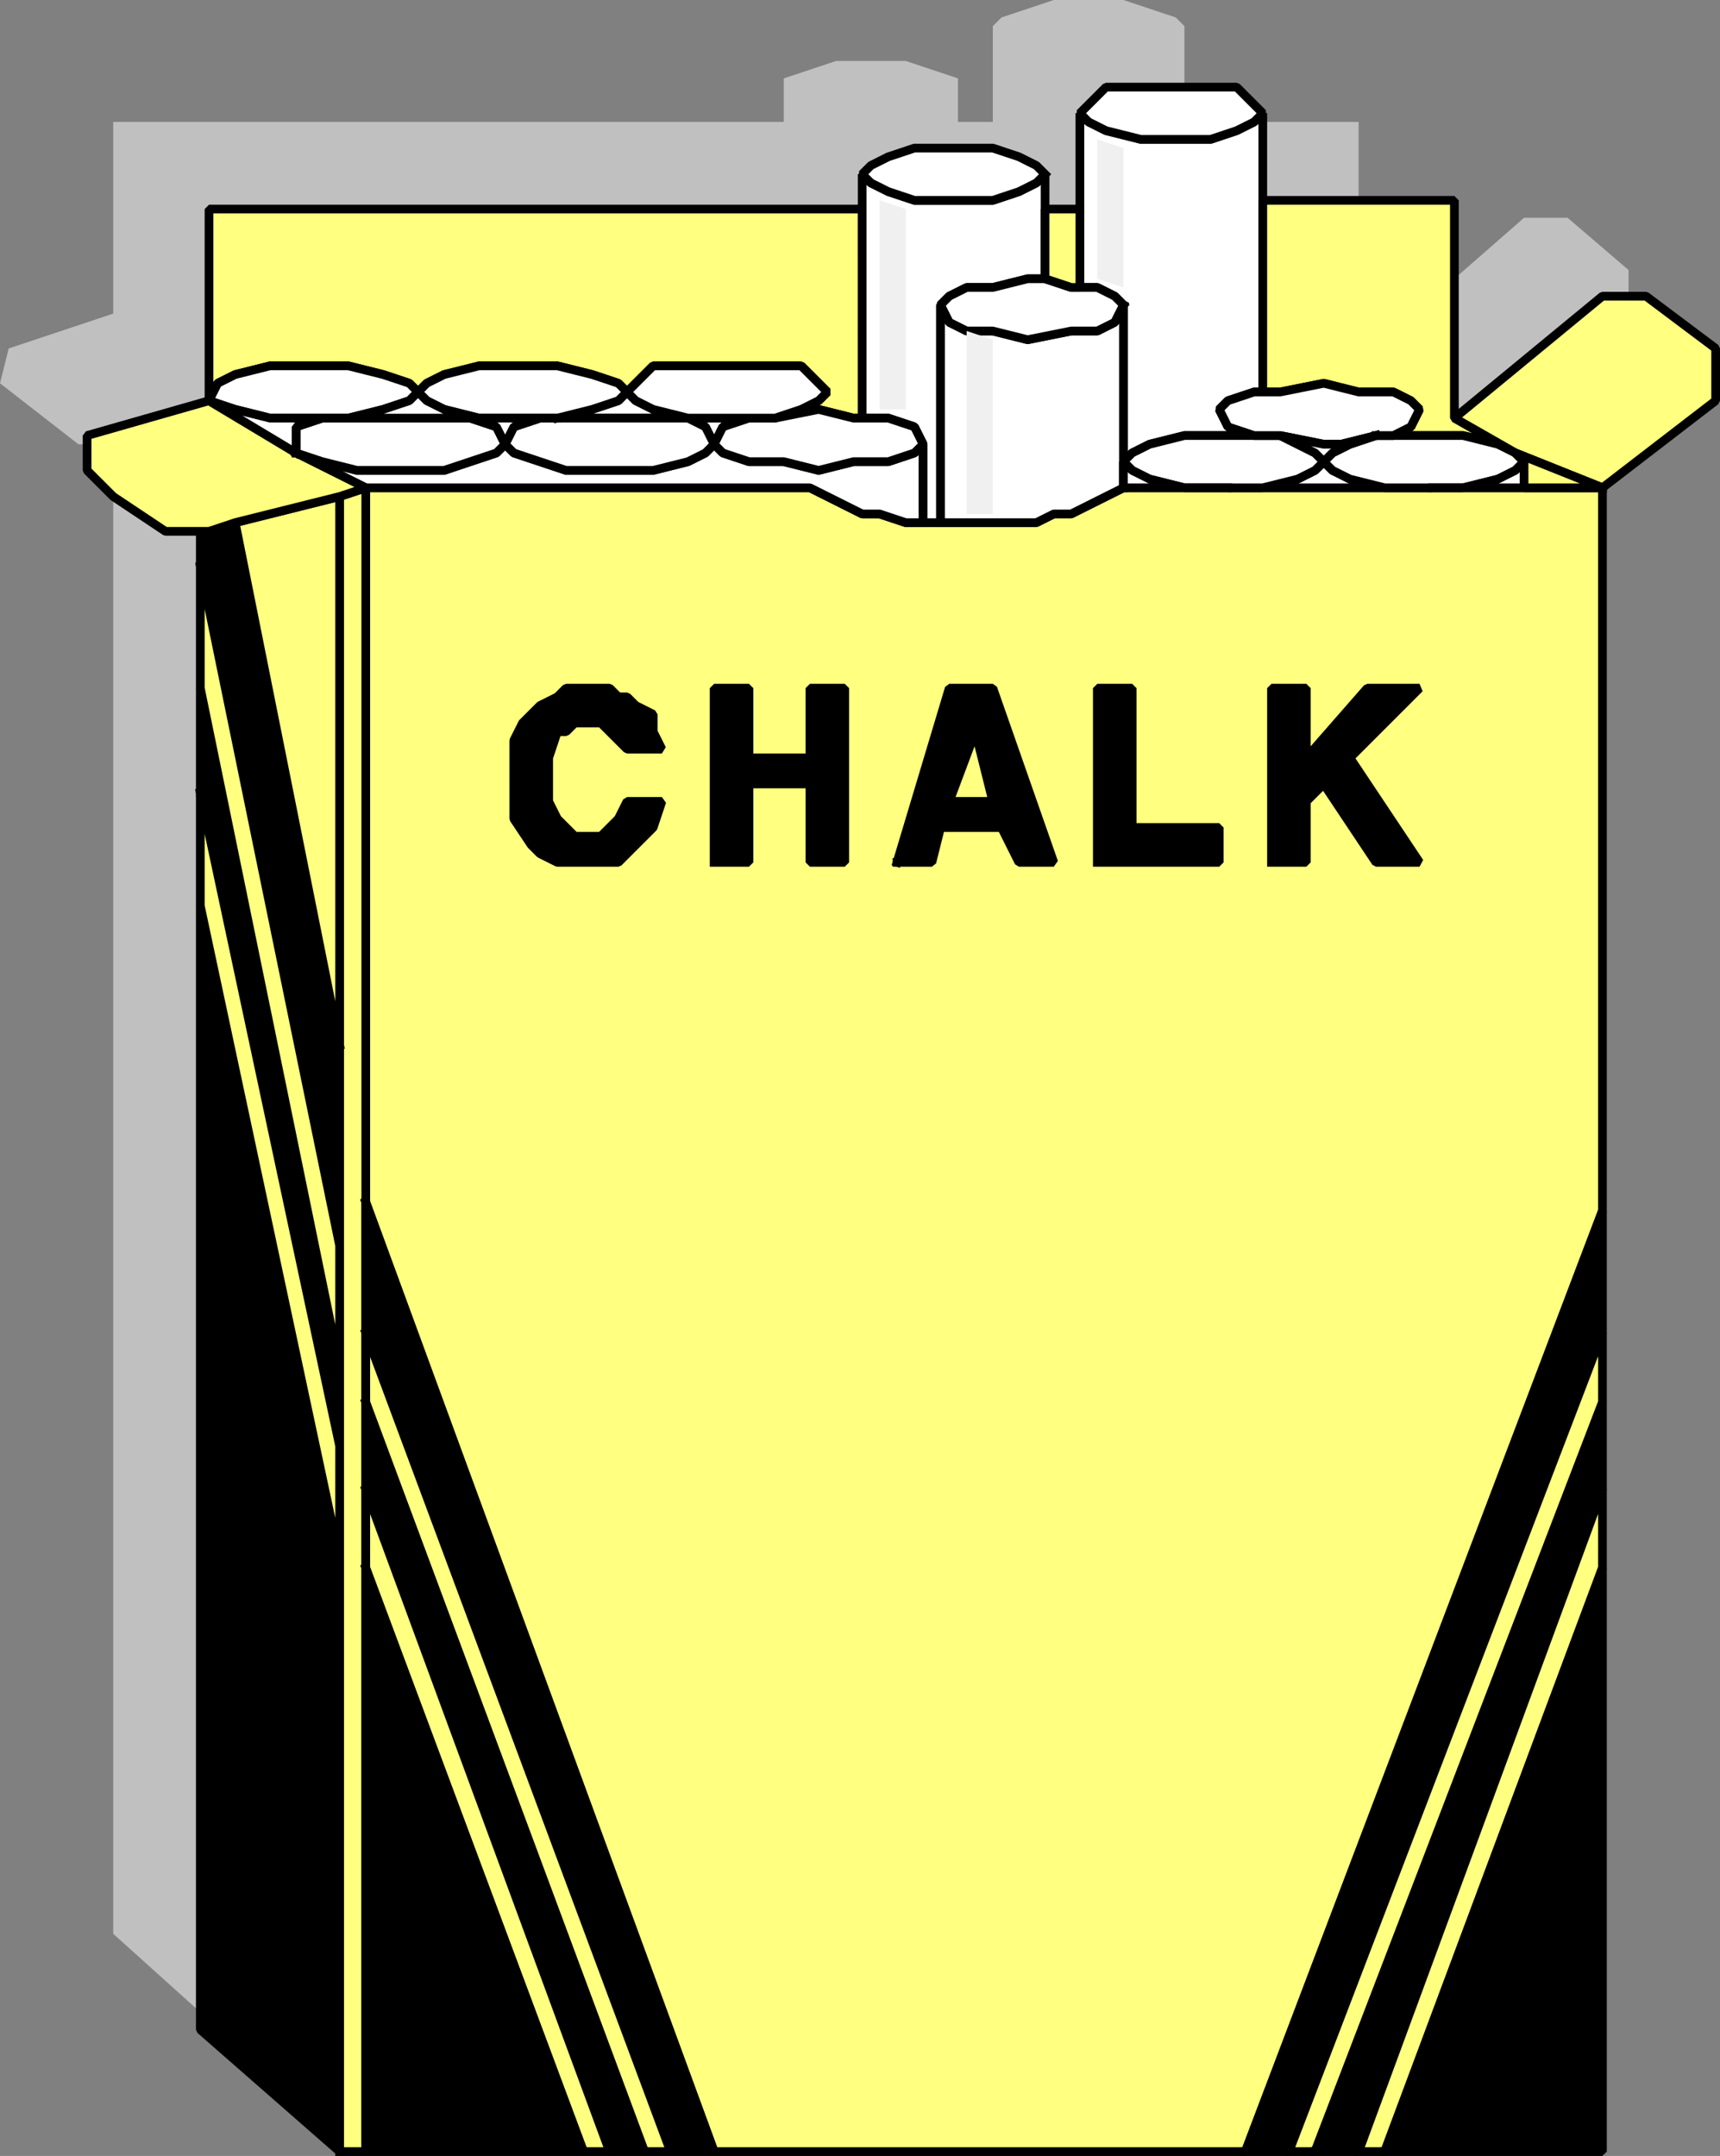
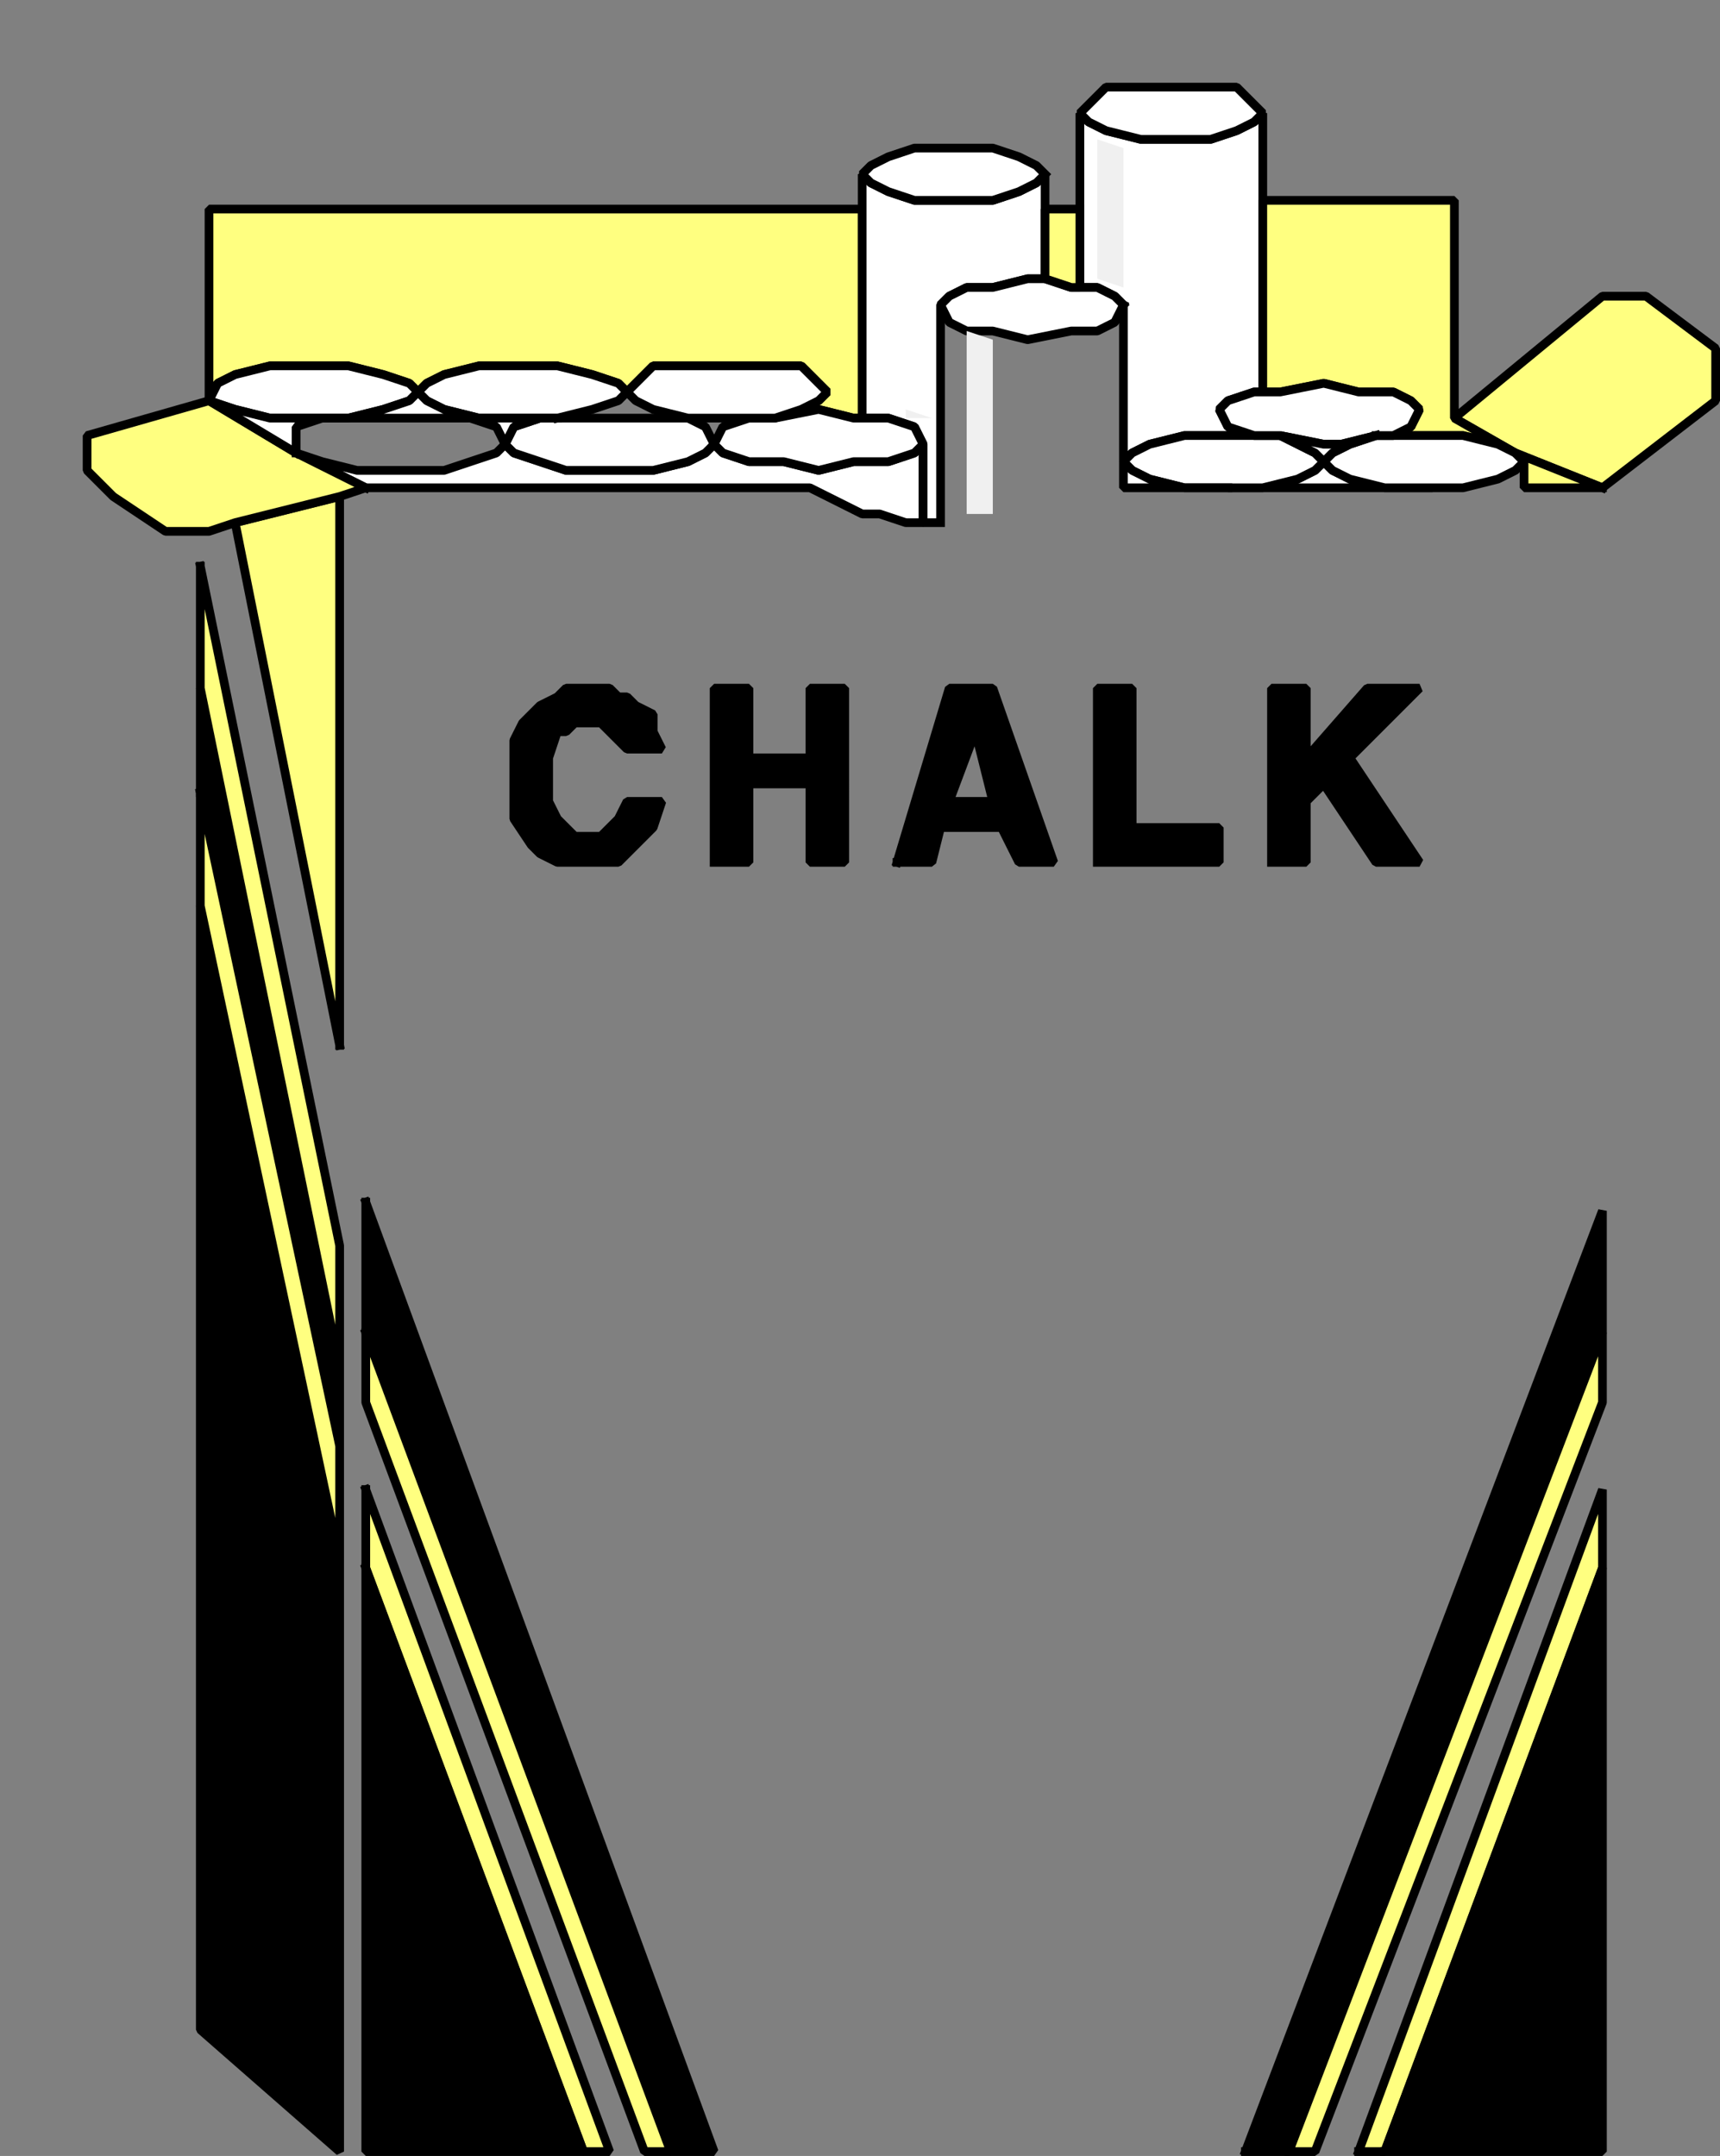
<svg xmlns="http://www.w3.org/2000/svg" width="197.5" height="247.5" version="1.2">
  <rect width="100%" height="100%" fill="#808080" stroke="none" />
  <g fill="none" fill-rule="evenodd" stroke="#000" stroke-linecap="square" stroke-linejoin="bevel" font-family="'Sans Serif'" font-size="12.5" font-weight="400">
-     <path fill="silver" stroke="none" d="M187 34v-3l-7-6h-5l-8 7v16l17-14h3M13 57v165l10 9V61h-4l-6-4m123-47V3l-1-1-3-1-3-1h-8l-3 1-3 1-1 1v11h-4V9l-3-1-3-1h-8l-3 1-3 1v5H13v22L1 40l-1 4 9 7h1v-1l14-4V24h75v-4l1-1 2-1 3-1h9l3 1 2 1 1 1v4h4V13l1-1 2-2h9m20 13v-9h-11v9h11" />
-     <path fill="#ffff80" stroke-linecap="butt" stroke-linejoin="miter" stroke-miterlimit="2" d="m42 138 40 109h61l41-108V56h-55l-2 1-2 1-2 1h-2l-2 1h-15l-3-1h-2l-2-1-2-1-2-1H42v82m-3 109h3V56l-3 1v190" vector-effect="non-scaling-stroke" />
    <path fill="#000" stroke-linecap="butt" stroke-linejoin="miter" stroke-miterlimit="2" d="M23 231v2l16 14v-68l-16-75v127m19-93v15l35 94h5L42 138m101 109h5l36-94v-14l-41 108M23 91l16 75v-9L23 79v12" vector-effect="non-scaling-stroke" />
    <path fill="#ffff80" stroke-linecap="butt" stroke-linejoin="miter" stroke-miterlimit="2" d="M148 247h3l33-86v-8l-36 94M42 153v8l32 86h3l-35-94M23 91v13l16 75v-13L23 91" vector-effect="non-scaling-stroke" />
-     <path fill="#000" stroke-linecap="butt" stroke-linejoin="miter" stroke-miterlimit="2" d="M42 161v10l28 76h4l-32-86m109 86h5l28-76v-10l-33 86M23 61v4l16 78v-23L27 60l-3 1h-1" vector-effect="non-scaling-stroke" />
    <path fill="#ffff80" stroke-linecap="butt" stroke-linejoin="miter" stroke-miterlimit="2" d="M156 247h3l25-67v-9l-28 76M42 171v9l25 67h3l-28-76M24 46l1-2 2-1 4-1h9l4 1 3 1 1 1 1-1 2-1 4-1h9l4 1 3 1 1 1 1-1 2-2h17l2 2 1 1-1 1-2 1-3 1 5-1 4 1h1V24H24v22" vector-effect="non-scaling-stroke" />
    <path fill="#fff" stroke-linecap="butt" stroke-linejoin="miter" stroke-miterlimit="2" d="M42 56h51l2 1 2 1 2 1h2l3 1h2v-9l-1 1-3 1h-4l-4 1-4-1h-4l-3-1-1-1-1 1-2 1-4 1H65l-3-1-3-1-1-1-1 1-3 1-3 1H41l-4-1-3-1 8 4" vector-effect="non-scaling-stroke" />
    <path fill="#000" stroke-linecap="butt" stroke-linejoin="miter" stroke-miterlimit="2" d="M159 247h25v-67l-25 67M42 180v67h25l-25-67" vector-effect="non-scaling-stroke" />
    <path fill="#ffff80" stroke-linecap="butt" stroke-linejoin="miter" stroke-miterlimit="2" d="M39 120V57l-12 3 12 60" vector-effect="non-scaling-stroke" />
    <path fill="#fff" stroke-linecap="butt" stroke-linejoin="miter" stroke-miterlimit="2" d="M108 60V35l1-1 2-1h3l4-1h2V20l-1 1-2 1-3 1h-9l-3-1-2-1-1-1v28h3l3 1 1 2v9h2m37-46v-1l-1 1-2 1-3 1h-8l-4-1-2-1-1-1v20h2l2 1 1 1v18l1-1 2-1 4-1h11-3l-3-1-1-2 1-1 3-1h1V14" vector-effect="non-scaling-stroke" />
    <path fill="#ffff80" stroke-linecap="butt" stroke-linejoin="miter" stroke-miterlimit="2" d="M10 51v3l3 3 6 4h5l3-1 12-3 3-1-8-4-10-6-14 4v1m177-17h-3l-17 14 7 4 10 4 13-10v-6l-8-6h-2" vector-effect="non-scaling-stroke" />
    <path fill="#ffff80" stroke-linecap="butt" stroke-linejoin="miter" stroke-miterlimit="2" d="M156 23h-11v22h2l5-1 4 1h4l2 1 1 1-1 2-2 1h-2 10l4 1 2 1-7-4V23h-11" vector-effect="non-scaling-stroke" />
-     <path fill="#fff" stroke-linecap="butt" stroke-linejoin="miter" stroke-miterlimit="2" d="M129 56V35l-1 2-2 1h-3l-5 1-4-1h-3l-2-1-1-2v25h11l2-1h2l2-1 2-1 2-1m-95-4 3 1 4 1h10l3-1 3-1 1-1-1-2-3-1H37l-3 1v3m48-1 1-2 3-1h3-10l-4-1-2-1-1-1-1 1-3 1-4 1h15l2 1 1 2" vector-effect="non-scaling-stroke" />
    <path fill="#fff" stroke-linecap="butt" stroke-linejoin="miter" stroke-miterlimit="2" d="m82 51-1-2-2-1H62l-3 1-1 2 1 1 3 1 3 1h10l4-1 2-1 1-1" vector-effect="non-scaling-stroke" />
-     <path fill="#f0f0f0" stroke="none" d="M104 47V24l-3-1v24h3" />
+     <path fill="#f0f0f0" stroke="none" d="M104 47V24v24h3" />
    <path fill="#fff" stroke-linecap="butt" stroke-linejoin="miter" stroke-miterlimit="2" d="m64 48 4-1 3-1 1-1-1-1-3-1-4-1h-9l-4 1-2 1-1 1 1 1 2 1 4 1h9m-40-2 3 1 4 1h9l4-1 3-1 1-1-1-1-3-1-4-1h-9l-4 1-2 1-1 2" vector-effect="non-scaling-stroke" />
    <path fill="#fff" stroke-linecap="butt" stroke-linejoin="miter" stroke-miterlimit="2" d="M64 48h-9l-4-1-2-1-1-1-1 1-3 1-4 1h14l3 1 1 2 1-2 3-1h2m18 3 1 1 3 1h4l4 1 4-1h4l3-1 1-1-1-2-3-1h-4l-4-1-5 1h-3l-3 1-1 2" vector-effect="non-scaling-stroke" />
    <path fill="#fff" stroke-linecap="butt" stroke-linejoin="miter" stroke-miterlimit="2" d="m72 45 1 1 2 1 4 1h10l3-1 2-1 1-1-1-1-2-2H75l-2 2-1 1m92 11h-5l-4-1-2-1-1-1-1 1-2 1-4 1h-4 23" vector-effect="non-scaling-stroke" />
    <path fill="#fff" stroke-linecap="butt" stroke-linejoin="miter" stroke-miterlimit="2" d="M141 56h4l4-1 2-1 1-1-1-1-2-1-2-1h-11l-4 1-2 1-1 1 1 1 2 1 4 1h5m23 0h4l4-1 2-1 1-1-1-1-2-1-4-1h-10l-3 1-2 1-1 1 1 1 2 1 4 1h5" vector-effect="non-scaling-stroke" />
    <path fill="#fff" stroke-linecap="butt" stroke-linejoin="miter" stroke-miterlimit="2" d="M158 50h2l2-1 1-2-1-1-2-1h-4l-4-1-5 1h-3l-3 1-1 1 1 2 3 1h3l5 1h2l4-1m-22-40h-9l-2 2-1 1 1 1 2 1 4 1h8l3-1 2-1 1-1-1-1-2-2h-6m-7 25-1-1-2-1h-3l-3-1h-2l-4 1h-3l-2 1-1 1 1 2 2 1h3l4 1 5-1h3l2-1 1-2m-9-15-1-1-2-1-3-1h-9l-3 1-2 1-1 1 1 1 2 1 3 1h9l3-1 2-1 1-1" vector-effect="non-scaling-stroke" />
    <path fill="#f0f0f0" stroke="none" d="M114 59V39l-3-1v21h3" />
-     <path fill="#fff" stroke-linecap="butt" stroke-linejoin="miter" stroke-miterlimit="2" d="m184 56-10-4 1 1-1 1-2 1-4 1h-4 20" vector-effect="non-scaling-stroke" />
    <path fill="#f0f0f0" stroke="none" d="M129 33V17l-3-1v16l3 1" />
    <path fill="#fff" stroke-linecap="butt" stroke-linejoin="miter" stroke-miterlimit="2" d="M34 52v-3l3-1h3-9l-4-1-3-1 10 6m107 4h-5l-4-1-2-1-1-1v3h12m17-6-4 1h-2l-5-1 2 1 2 1 1 1 1-1 2-1 3-1" vector-effect="non-scaling-stroke" />
    <path fill="#ffff80" stroke-linecap="butt" stroke-linejoin="miter" stroke-miterlimit="2" d="M124 24h-4v8l3 1h1v-9M23 65v14l16 78v-14L23 65" vector-effect="non-scaling-stroke" />
    <path fill="#000" stroke-linecap="butt" stroke-linejoin="miter" stroke-miterlimit="2" d="M59 89v-4l1-2 1-1 1-1 2-1 1-1h5l1 1h1l1 1 2 1v2l1 2h-4l-1-1-1-1-1-1h-3l-1 1h-1l-1 3v5l1 2 1 1 1 1h3l1-1 1-1 1-2h4l-1 3-2 2-1 1-1 1h-7l-2-1-1-1-2-3v-5m23 10h4v-9h7v9h4V79h-4v8h-7v-8h-4v20m21 0h4l1-4 1-3 3-8 2 8h-5l-1 3h7l2 4h4l-7-20h-5l-6 20m23 0h14v-4h-10V79h-4v20m20 0h4v-7l2-2 6 9h5l-8-12 8-8h-6l-7 8v-8h-4v20" vector-effect="non-scaling-stroke" />
    <path fill="#ffff80" stroke-linecap="butt" stroke-linejoin="miter" stroke-miterlimit="2" d="M184 56h-9v-3l-1-1 10 4" vector-effect="non-scaling-stroke" />
  </g>
</svg>